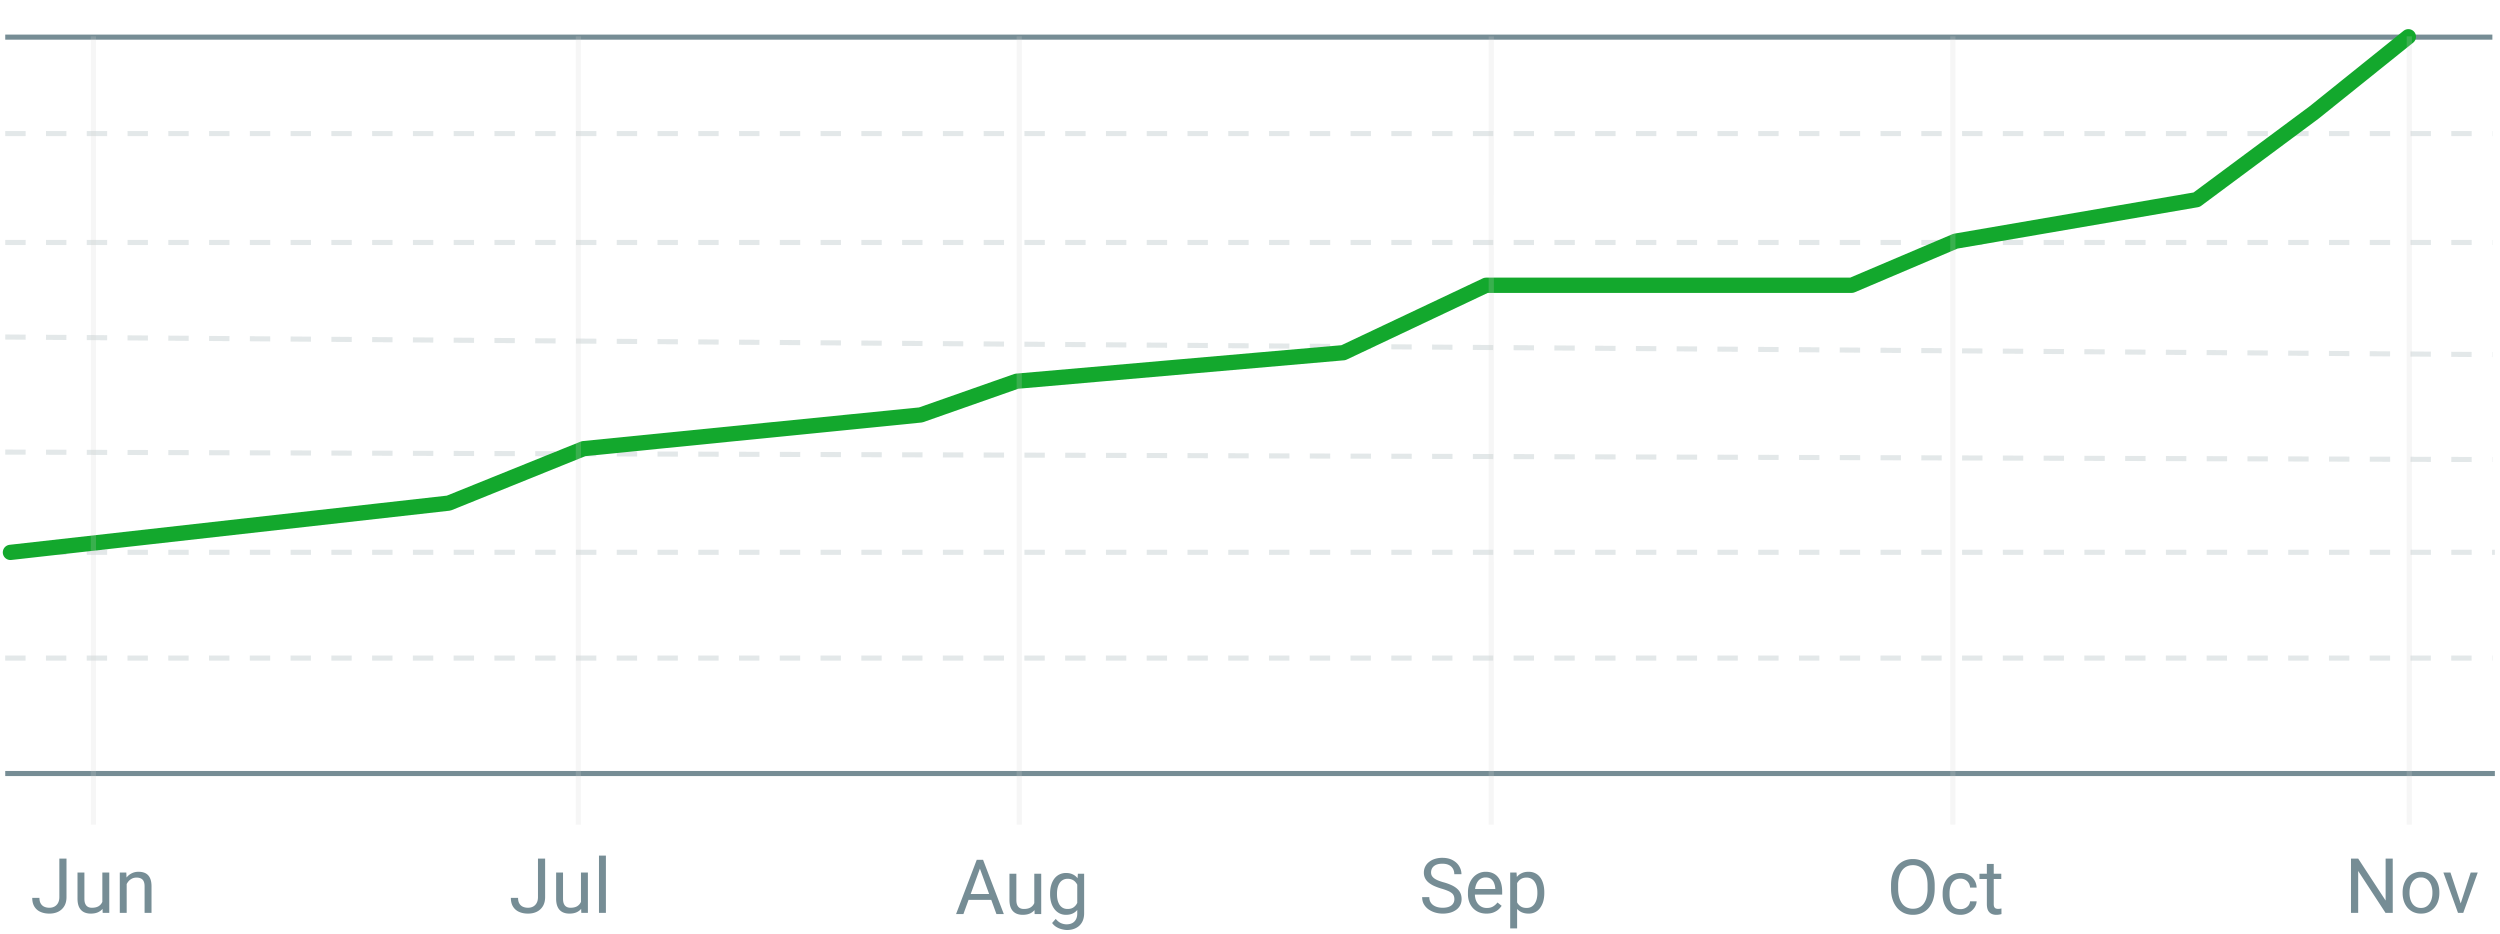
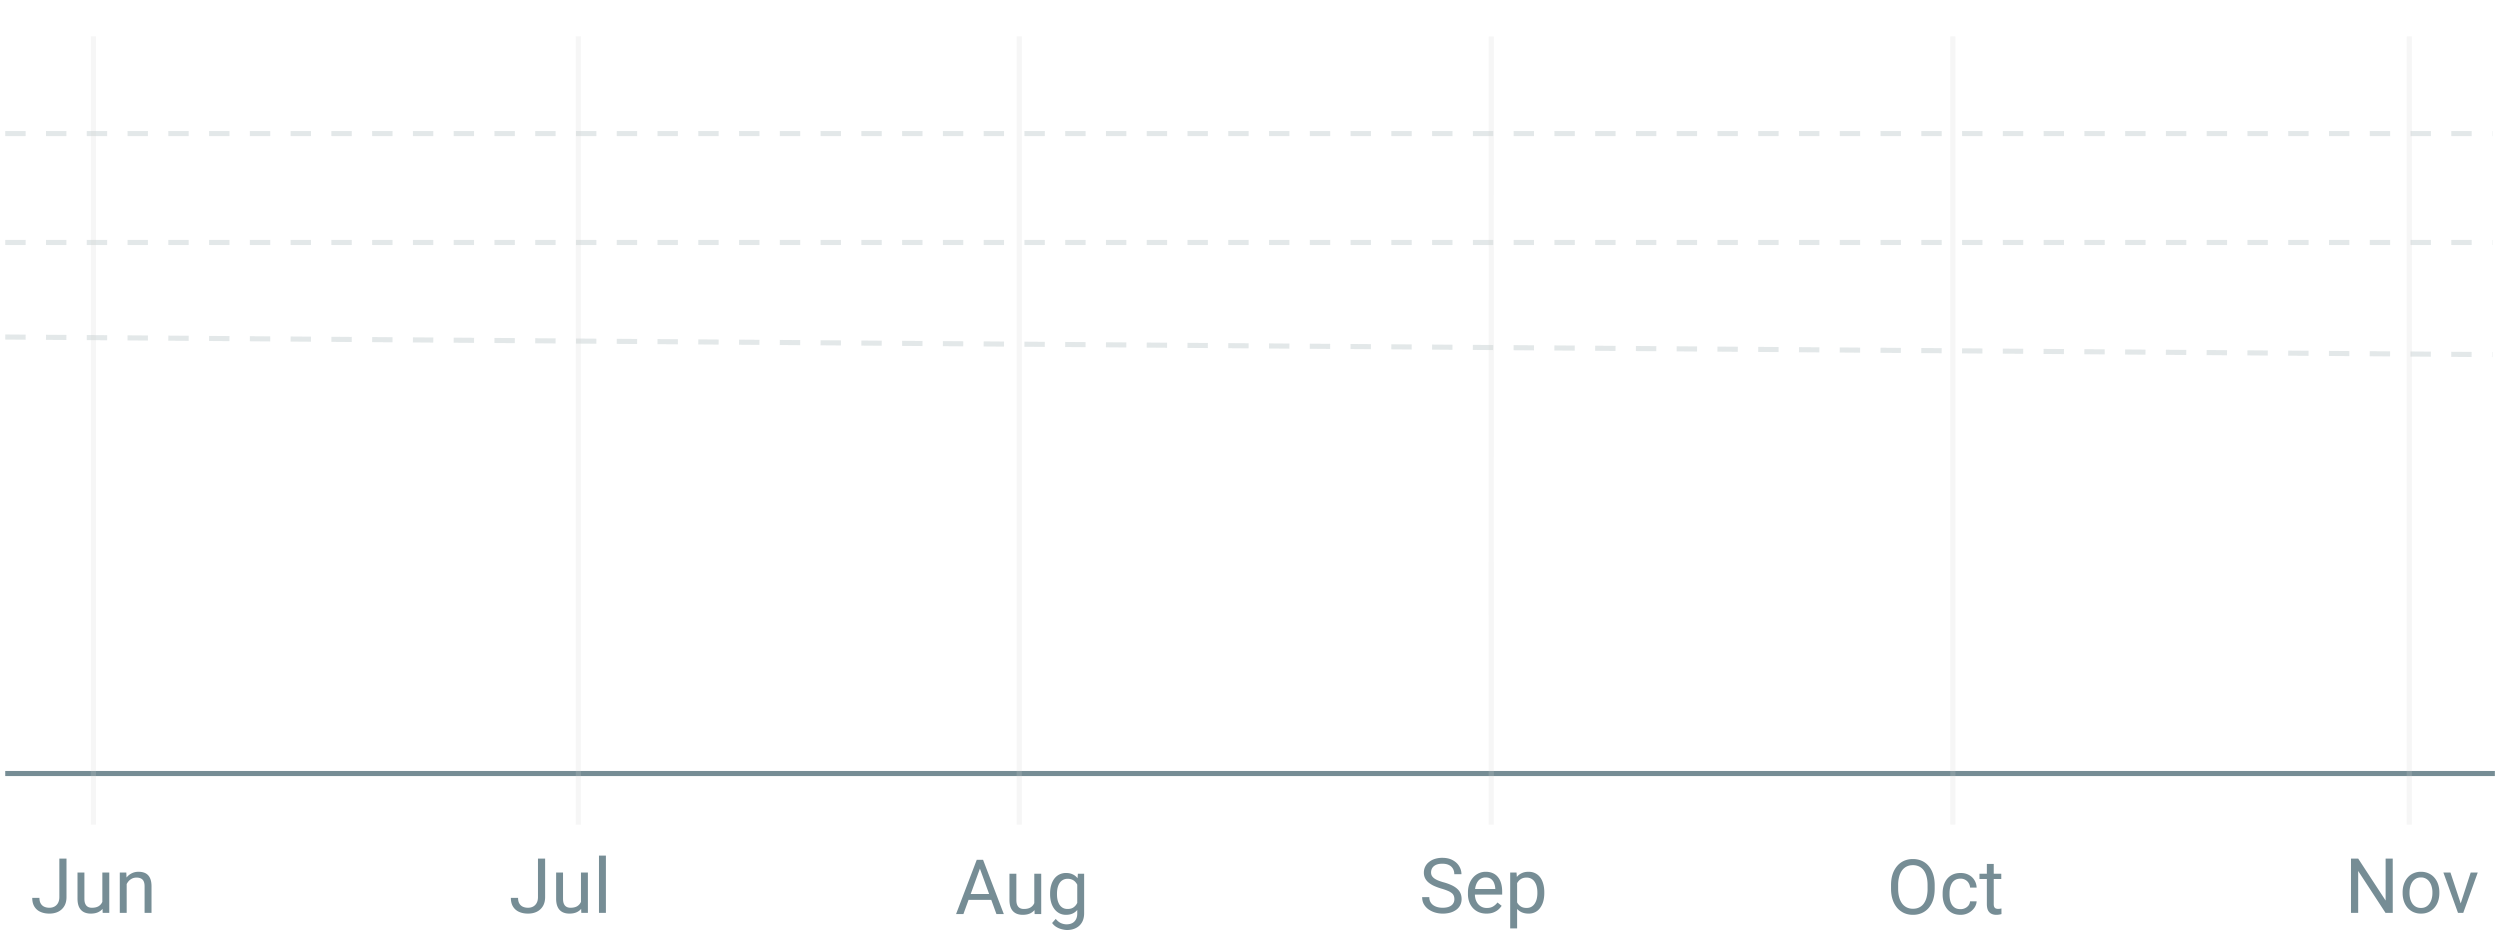
<svg xmlns="http://www.w3.org/2000/svg" width="482" height="180" fill="none">
  <path d="M11.442 172.945v-7.412h1.38v7.412c0 .69-.141 1.272-.424 1.747a2.787 2.787 0 01-1.172 1.085c-.493.245-1.061.367-1.704.367-.642 0-1.212-.11-1.71-.331a2.583 2.583 0 01-1.172-1.006c-.283-.451-.424-1.019-.424-1.704h1.387c0 .441.081.803.244 1.085.163.283.389.492.676.626.293.134.626.201 1 .201.364 0 .69-.077.977-.23a1.7 1.7 0 00.69-.697c.168-.312.252-.693.252-1.143zm8.289 1.258v-5.981h1.337V176h-1.273l-.064-1.797zm.251-1.639l.554-.015c0 .518-.055.997-.166 1.438a3.087 3.087 0 01-.517 1.136c-.24.321-.554.573-.942.755-.388.177-.86.266-1.416.266a3.13 3.13 0 01-1.043-.166 2.08 2.08 0 01-.805-.51 2.32 2.32 0 01-.524-.899c-.12-.369-.18-.812-.18-1.33v-5.017h1.33v5.032c0 .35.038.64.115.87.081.225.19.405.323.539.14.129.293.22.46.273a1.8 1.8 0 00.532.079c.566 0 1.014-.108 1.345-.323.33-.221.568-.516.711-.885.149-.373.223-.788.223-1.243zm4.443-2.682V176h-1.33v-7.778h1.258l.072 1.66zm-.316 1.934l-.554-.021a4.68 4.68 0 01.237-1.474c.154-.455.37-.851.647-1.186a2.877 2.877 0 012.28-1.057c.383 0 .728.053 1.034.158.307.101.568.264.784.489.22.225.388.517.503.877.115.355.173.788.173 1.301V176h-1.337v-5.111c0-.408-.06-.734-.18-.978a1.105 1.105 0 00-.525-.539c-.23-.115-.513-.173-.848-.173-.33 0-.633.07-.906.209-.268.139-.5.33-.697.575a2.89 2.89 0 00-.453.841 3.076 3.076 0 00-.158.992zm79.612 1.129v-7.412h1.38v7.412c0 .69-.141 1.272-.424 1.747a2.785 2.785 0 01-1.172 1.085c-.494.245-1.061.367-1.704.367-.642 0-1.212-.11-1.711-.331a2.583 2.583 0 01-1.171-1.006c-.283-.451-.425-1.019-.425-1.704h1.388c0 .441.081.803.244 1.085.163.283.389.492.676.626.292.134.625.201.999.201.365 0 .69-.077.978-.23.292-.158.522-.391.69-.697.168-.312.252-.693.252-1.143zm8.289 1.258v-5.981h1.337V176h-1.273l-.064-1.797zm.251-1.639l.554-.015c0 .518-.055.997-.166 1.438a3.09 3.09 0 01-.517 1.136c-.24.321-.554.573-.942.755-.388.177-.86.266-1.416.266-.379 0-.726-.055-1.043-.166-.311-.11-.58-.28-.805-.51-.225-.23-.4-.53-.525-.899-.119-.369-.179-.812-.179-1.33v-5.017h1.33v5.032c0 .35.038.64.115.87.081.225.189.405.323.539.139.129.293.22.46.273.173.053.35.079.532.079.566 0 1.014-.108 1.345-.323.33-.221.567-.516.711-.885.149-.373.223-.788.223-1.243zm4.558-7.606V176h-1.337v-11.042h1.337zm163.584 8.396c0-.244-.039-.46-.115-.647a1.235 1.235 0 00-.389-.517 3.053 3.053 0 00-.762-.439 10.64 10.64 0 00-1.222-.424 11.21 11.21 0 01-1.402-.51 4.92 4.92 0 01-1.071-.654 2.603 2.603 0 01-.683-.841 2.402 2.402 0 01-.237-1.086 2.546 2.546 0 01.971-2.027 3.48 3.48 0 011.128-.604 4.64 4.64 0 011.46-.216c.786 0 1.452.151 1.998.453.551.297.971.688 1.258 1.172.288.479.431.992.431 1.538h-1.38c0-.393-.084-.74-.251-1.042a1.737 1.737 0 00-.762-.719c-.341-.177-.772-.266-1.294-.266-.494 0-.901.074-1.223.223-.321.148-.56.35-.718.604-.154.254-.23.544-.23.87 0 .22.045.421.136.604.096.177.242.342.439.496.201.153.455.294.762.424a9.81 9.81 0 001.114.374 9.641 9.641 0 011.538.56c.432.206.786.439 1.064.698.283.254.492.544.626.869.139.322.208.686.208 1.093 0 .427-.086.812-.259 1.158a2.516 2.516 0 01-.74.884 3.603 3.603 0 01-1.157.568 5.38 5.38 0 01-1.496.194c-.484 0-.961-.067-1.43-.202a4.275 4.275 0 01-1.273-.603 3.177 3.177 0 01-.913-.992c-.225-.398-.338-.858-.338-1.381h1.381c0 .36.069.669.208.928.139.254.328.465.568.632.245.168.52.293.827.374.311.077.635.115.97.115.484 0 .894-.067 1.23-.201.335-.134.589-.326.762-.575.177-.249.266-.544.266-.885zm6.189 2.79a3.823 3.823 0 01-1.473-.273 3.34 3.34 0 01-1.129-.784 3.477 3.477 0 01-.719-1.193 4.374 4.374 0 01-.252-1.51v-.302c0-.633.094-1.196.281-1.689a3.79 3.79 0 01.762-1.266 3.259 3.259 0 011.092-.783 3.15 3.15 0 011.266-.266c.556 0 1.035.096 1.437.287.408.192.741.461 1 .806.259.34.45.742.575 1.207.124.46.187.964.187 1.51v.597h-5.809v-1.086h4.479v-.101a3.3 3.3 0 00-.216-1.006 1.807 1.807 0 00-.575-.805c-.264-.211-.623-.316-1.078-.316a1.803 1.803 0 00-1.488.754c-.183.25-.324.554-.425.913-.1.36-.151.774-.151 1.244v.302c0 .369.051.716.151 1.042a2.7 2.7 0 00.453.849c.202.244.444.436.726.575.288.139.614.208.978.208.47 0 .868-.096 1.193-.287.326-.192.612-.448.856-.77l.805.64a3.723 3.723 0 01-.64.726c-.259.23-.577.417-.956.561-.374.144-.817.216-1.33.216zm5.909-6.427v9.274h-1.337v-10.769h1.222l.115 1.495zm5.241 2.329v.151c0 .566-.067 1.09-.201 1.574a3.85 3.85 0 01-.59 1.251 2.68 2.68 0 01-.941.827 2.72 2.72 0 01-1.287.295c-.494 0-.93-.082-1.309-.245a2.592 2.592 0 01-.963-.711 3.653 3.653 0 01-.632-1.122 6.475 6.475 0 01-.317-1.474v-.805a6.79 6.79 0 01.324-1.545c.158-.456.366-.844.625-1.165a2.56 2.56 0 01.956-.74c.374-.173.805-.259 1.294-.259s.923.096 1.301.287c.379.187.698.456.957.806.258.349.452.769.582 1.258.134.484.201 1.023.201 1.617zm-1.337.151v-.151c0-.388-.041-.752-.122-1.093a2.773 2.773 0 00-.381-.905 1.824 1.824 0 00-.647-.619 1.847 1.847 0 00-.942-.23c-.335 0-.628.058-.877.173a1.9 1.9 0 00-.625.467 2.485 2.485 0 00-.425.662 3.829 3.829 0 00-.237.762v1.861c.096.336.23.652.403.949.172.293.402.53.69.712.287.177.649.266 1.085.266.36 0 .669-.074.928-.223.263-.153.479-.362.647-.625.172-.264.299-.566.381-.906.081-.345.122-.712.122-1.1zm-107.195-5.503l-3.465 9.54h-1.416l3.99-10.467h.913l-.022.927zm2.904 9.54l-3.472-9.54-.021-.927h.913l4.004 10.467h-1.424zm-.179-3.875v1.136h-5.881v-1.136h5.881zm7.476 2.078v-5.981h1.337v7.778h-1.272l-.065-1.797zm.252-1.639l.553-.015c0 .518-.055.997-.165 1.438a3.092 3.092 0 01-.518 1.136 2.443 2.443 0 01-.941.755c-.389.177-.861.266-1.417.266-.378 0-.726-.055-1.042-.166-.312-.11-.58-.28-.805-.51-.225-.23-.4-.53-.525-.899-.12-.369-.18-.812-.18-1.33v-5.017h1.33v5.032c0 .35.039.64.115.87.082.225.19.405.324.539.139.129.292.22.46.273a1.8 1.8 0 00.532.079c.565 0 1.013-.108 1.344-.323.331-.221.568-.516.712-.885a3.35 3.35 0 00.223-1.243zm8.152-4.342h1.208v7.613c0 .685-.139 1.27-.417 1.754-.278.484-.667.85-1.165 1.1-.494.254-1.064.381-1.711.381-.268 0-.585-.044-.949-.13a3.828 3.828 0 01-1.064-.424 2.66 2.66 0 01-.87-.798l.698-.791c.326.393.666.666 1.02.82.36.153.715.23 1.064.23.422 0 .786-.079 1.093-.237a1.66 1.66 0 00.712-.705c.172-.307.259-.685.259-1.136v-5.967l.122-1.71zm-5.356 3.975v-.151c0-.594.07-1.133.209-1.617.143-.489.347-.909.611-1.259.268-.349.592-.618.97-.805a2.802 2.802 0 011.28-.287c.489 0 .915.086 1.279.259.369.167.681.414.935.74.259.321.462.709.611 1.165.149.455.252.97.309 1.545v.662a6.806 6.806 0 01-.309 1.538 3.648 3.648 0 01-.611 1.165 2.554 2.554 0 01-.935.74c-.369.168-.8.252-1.294.252-.464 0-.886-.099-1.265-.295a2.878 2.878 0 01-.963-.827 3.873 3.873 0 01-.618-1.251 5.679 5.679 0 01-.209-1.574zm1.33-.151v.151c0 .388.038.752.115 1.093.082.34.204.639.367.898.167.259.381.463.64.611.258.144.567.216.927.216.441 0 .805-.093 1.093-.28.287-.187.515-.434.683-.741.172-.307.306-.64.402-.999v-1.733a3.581 3.581 0 00-.244-.762 2.377 2.377 0 00-.417-.661 1.805 1.805 0 00-.626-.467 2.073 2.073 0 00-.877-.173 1.84 1.84 0 00-.941.23 1.83 1.83 0 00-.64.619c-.163.258-.285.56-.367.905a4.952 4.952 0 00-.115 1.093zm169.22-1.61v.661c0 .786-.098 1.491-.295 2.114a4.528 4.528 0 01-.848 1.588c-.369.436-.812.77-1.33 1a4.171 4.171 0 01-1.725.345 4.145 4.145 0 01-1.704-.345 3.826 3.826 0 01-1.337-1 4.647 4.647 0 01-.87-1.588c-.206-.623-.309-1.328-.309-2.114v-.661c0-.786.1-1.488.302-2.107a4.647 4.647 0 01.87-1.588 3.723 3.723 0 011.329-1.007 4.152 4.152 0 011.704-.345c.638 0 1.213.115 1.726.345.517.23.96.566 1.33 1.007.373.436.658.965.855 1.588.201.619.302 1.321.302 2.107zm-1.373.661v-.676c0-.623-.065-1.174-.194-1.653-.125-.479-.309-.882-.554-1.208a2.379 2.379 0 00-.898-.74 2.726 2.726 0 00-1.194-.252c-.431 0-.822.084-1.172.252a2.469 2.469 0 00-.891.74 3.629 3.629 0 00-.568 1.208 6.154 6.154 0 00-.201 1.653v.676c0 .628.067 1.184.201 1.668.134.479.326.884.575 1.215.254.326.554.573.899.74.35.168.74.252 1.172.252.45 0 .85-.084 1.2-.252a2.33 2.33 0 00.884-.74c.245-.331.429-.736.554-1.215a6.7 6.7 0 00.187-1.668zm6.362 3.954c.316 0 .609-.065.877-.194.268-.13.489-.307.661-.532.173-.23.271-.491.295-.784h1.265a2.37 2.37 0 01-.467 1.287 3.187 3.187 0 01-1.114.956c-.46.24-.966.36-1.517.36-.585 0-1.095-.103-1.531-.309a3.041 3.041 0 01-1.079-.849 3.78 3.78 0 01-.639-1.236 5.22 5.22 0 01-.209-1.488v-.302c0-.523.07-1.016.209-1.481a3.78 3.78 0 01.639-1.244 3.039 3.039 0 011.079-.848c.436-.206.946-.309 1.531-.309.609 0 1.141.124 1.596.374a2.74 2.74 0 011.071 1.006c.264.422.407.901.431 1.438h-1.265a1.92 1.92 0 00-.273-.87 1.692 1.692 0 00-.633-.618 1.766 1.766 0 00-.927-.238c-.407 0-.75.082-1.028.245a1.803 1.803 0 00-.654.647 3.027 3.027 0 00-.345.898 4.952 4.952 0 00-.101 1v.302c0 .34.034.675.101 1.006.067.331.179.63.338.899.163.268.381.484.654.647.278.158.623.237 1.035.237zm7.85-6.829v1.02h-4.205v-1.02h4.205zm-2.782-1.891h1.33v7.742c0 .264.041.463.122.597a.586.586 0 00.317.266c.129.043.268.065.417.065.11 0 .225-.01.345-.029.124-.024.218-.043.28-.058l.007 1.086a3.055 3.055 0 01-.417.093 3.128 3.128 0 01-.611.051c-.326 0-.625-.065-.898-.194a1.451 1.451 0 01-.655-.647c-.158-.307-.237-.719-.237-1.237v-7.735zm78.256-1.032V176h-1.395l-5.269-8.073V176h-1.388v-10.467h1.388l5.291 8.095v-8.095h1.373zm1.905 6.664v-.165c0-.561.082-1.081.244-1.56.163-.484.398-.904.705-1.258.307-.36.678-.638 1.114-.834a3.464 3.464 0 011.467-.302c.546 0 1.037.101 1.474.302.44.196.814.474 1.121.834.311.354.549.774.712 1.258.163.479.244.999.244 1.56v.165c0 .561-.081 1.081-.244 1.56a3.74 3.74 0 01-.712 1.258 3.256 3.256 0 01-1.114.834c-.432.197-.92.295-1.467.295a3.547 3.547 0 01-1.474-.295 3.33 3.33 0 01-1.121-.834 3.795 3.795 0 01-.705-1.258 4.84 4.84 0 01-.244-1.56zm1.33-.165v.165c0 .388.046.755.137 1.1.091.34.227.642.409.906.187.263.42.472.698.625.278.149.601.223.97.223.364 0 .683-.074.956-.223.278-.153.508-.362.69-.625.183-.264.319-.566.41-.906.096-.345.144-.712.144-1.1v-.165a3.98 3.98 0 00-.144-1.086 2.797 2.797 0 00-.417-.913 1.978 1.978 0 00-.69-.632 1.928 1.928 0 00-.963-.23c-.364 0-.686.076-.964.23a2.069 2.069 0 00-.69.632 2.892 2.892 0 00-.409.913c-.091.34-.137.702-.137 1.086zm9.669 2.767l2.128-6.577h1.359L474.916 176h-.891l.201-1.201zm-1.776-6.577l2.193 6.613.151 1.165h-.891l-2.819-7.778h1.366z" fill="#768D95" />
-   <path transform="matrix(1 .003 -.004 1 1.01 87.654)" stroke="#768D95" stroke-width=".982" stroke-dasharray="3.93 3.93" d="M0-.491h479.523" opacity=".2" />
  <path opacity=".2" transform="rotate(.405 -9261.228 175.055) skewX(-.123)" stroke="#768D95" stroke-width=".982" stroke-dasharray="3.93 3.93" d="M0-.491h479.532" />
  <path opacity=".2" transform="matrix(1 0 0 1 1.01 47.238)" stroke="#768D95" stroke-width=".982" stroke-dasharray="3.93 3.93" d="M0-.491h479.519" />
  <path opacity=".2" transform="matrix(1 0 0 1 1.01 26.242)" stroke="#768D95" stroke-width=".982" stroke-dasharray="3.93 3.93" d="M0-.491h479.519" />
-   <path transform="matrix(1 0 0 1 1.01 7.65)" stroke="#768D95" stroke-width=".982" d="M0-.491h479.519" />
-   <path stroke="#768D95" stroke-width=".982" stroke-dasharray="3.93 3.93" d="M1 126.876h479.54M1.01 106.487h479.999" opacity=".2" />
  <path stroke="#768D95" stroke-width=".982" d="M1.011 149.134h480" />
-   <path d="M2.01 106.5l84.5-9.5 26-10.5 65-6.5 18.5-6.5 63-5.5 27.5-13h70.5l20-8.5 46.5-8 22.636-16.808 18.189-14.608" stroke="#13A82D" stroke-width="2.945" stroke-linecap="round" stroke-linejoin="round" />
  <path d="M18.01 159V7m93.5 152V7m85 152V7m91 152l.011-151.968M376.51 159V7m88 152V7" opacity=".2" stroke="#D4D3D3" />
</svg>